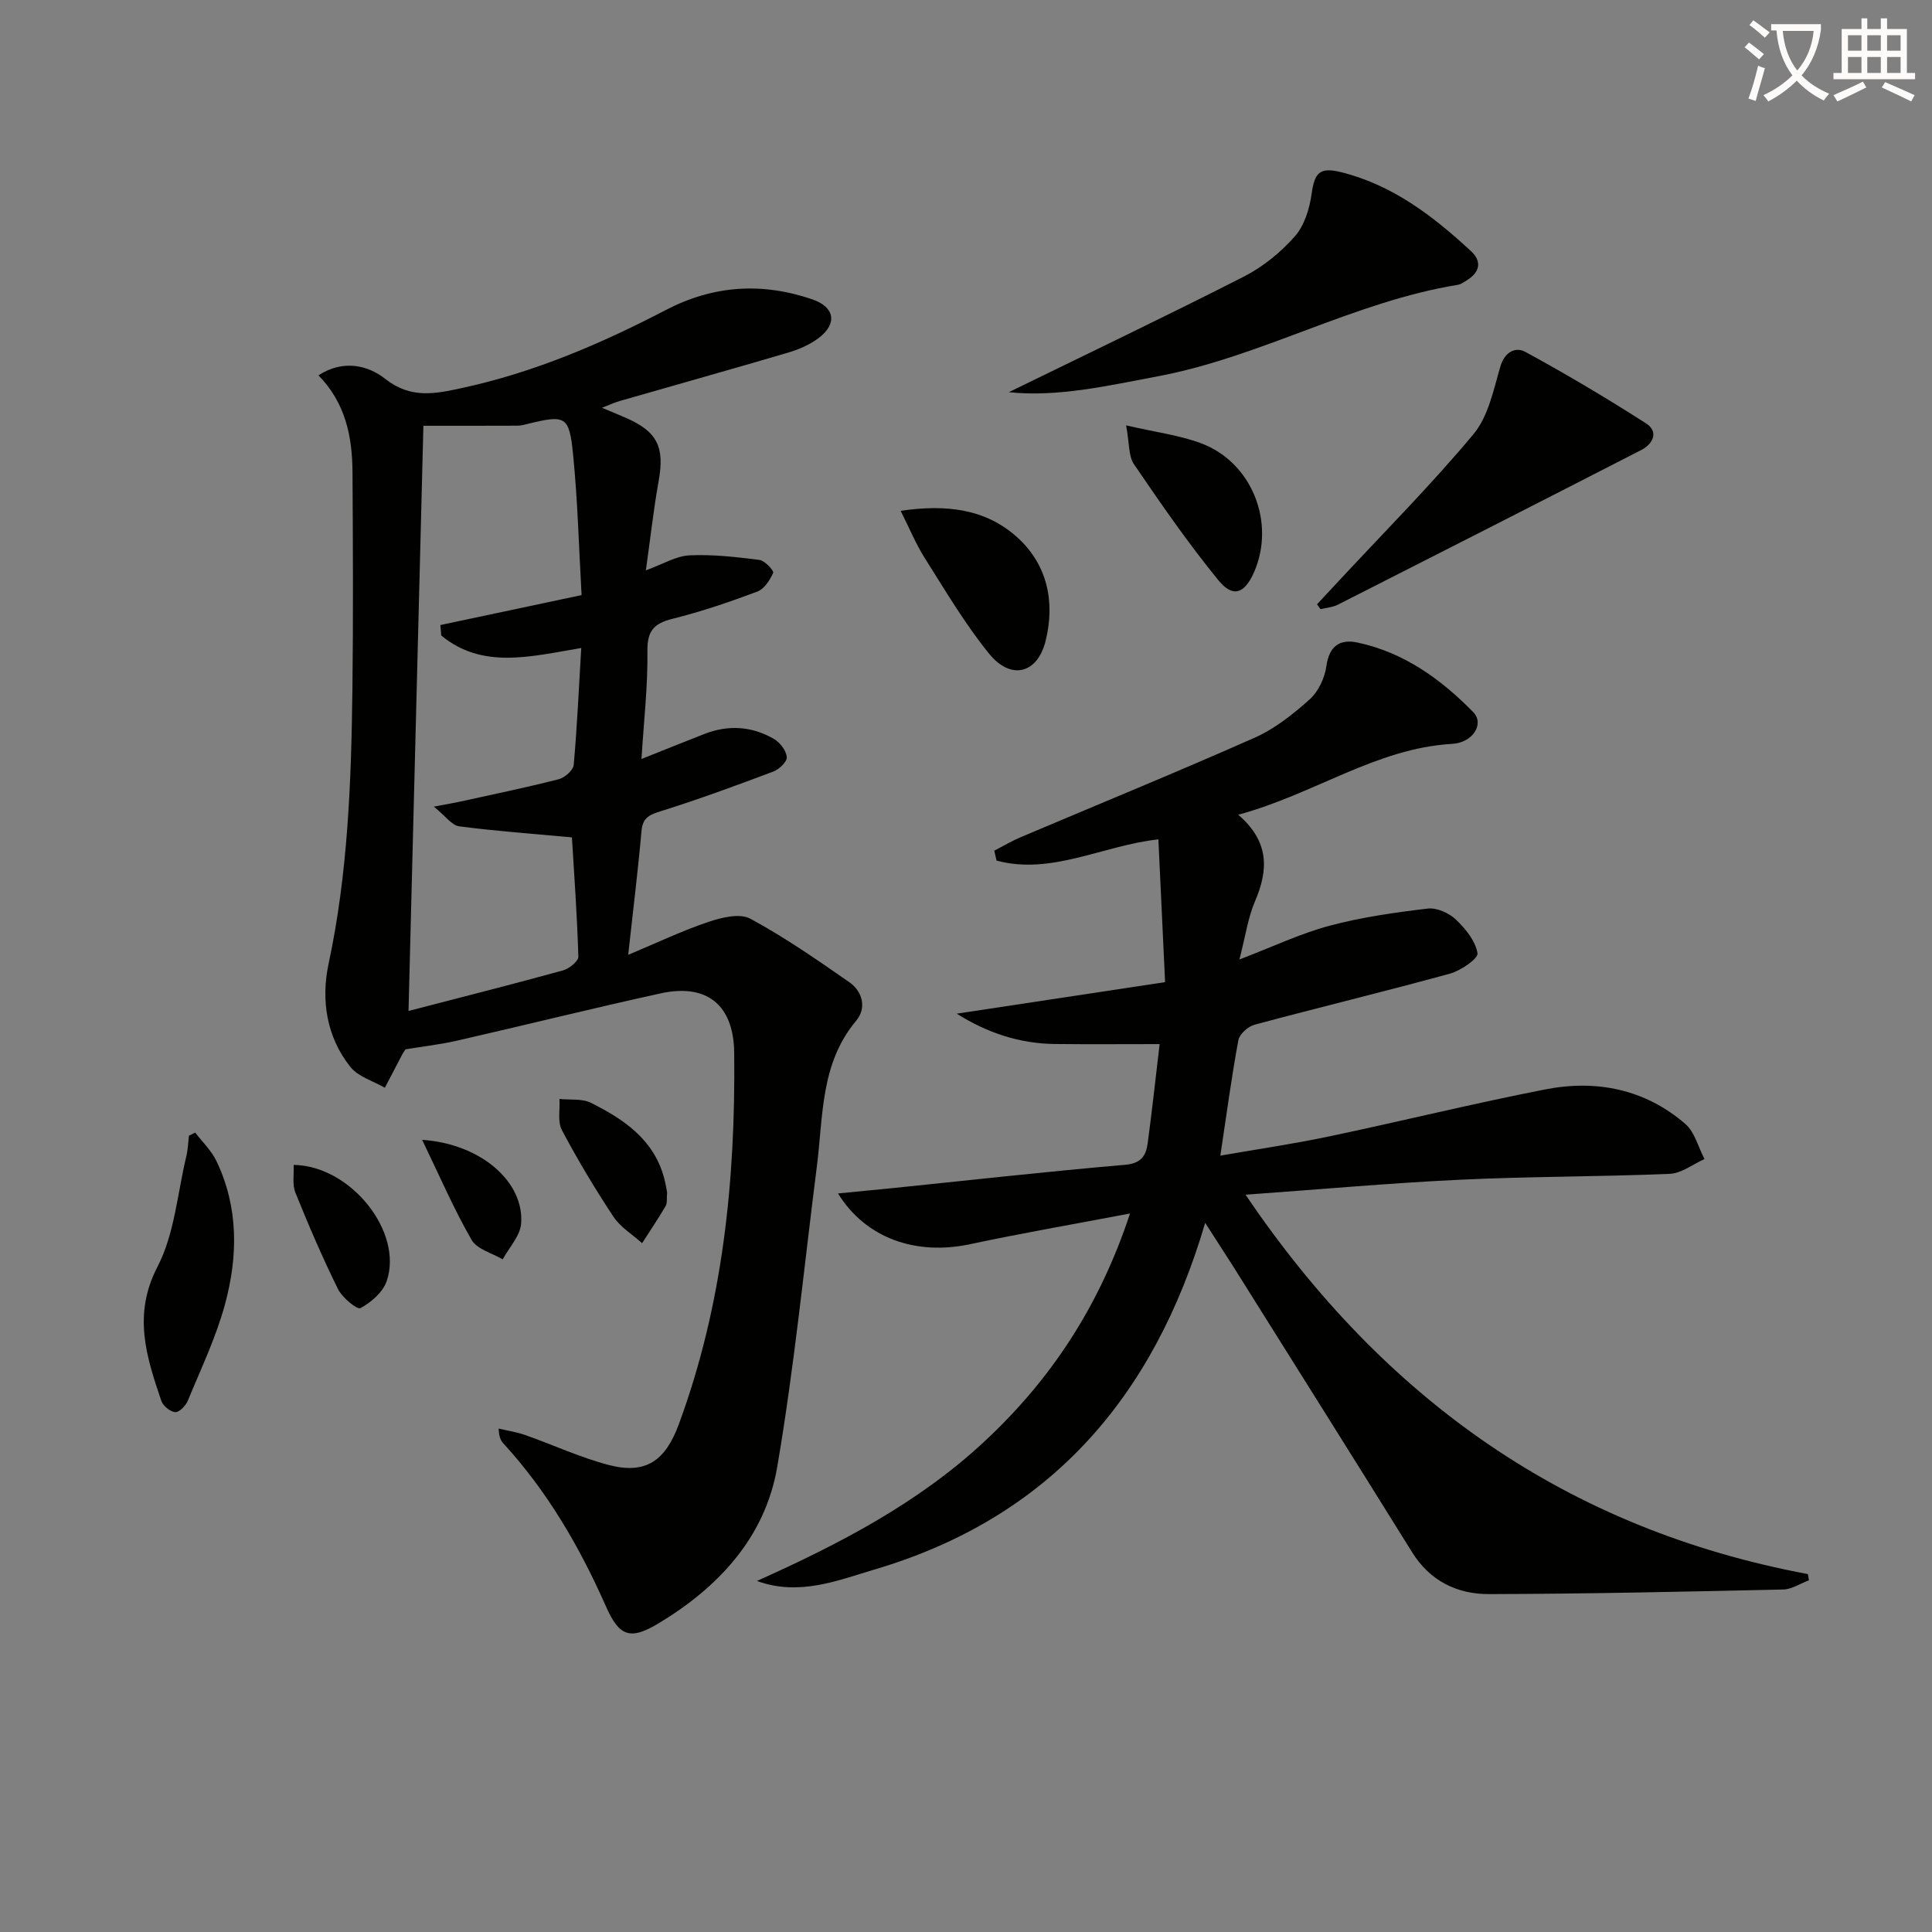
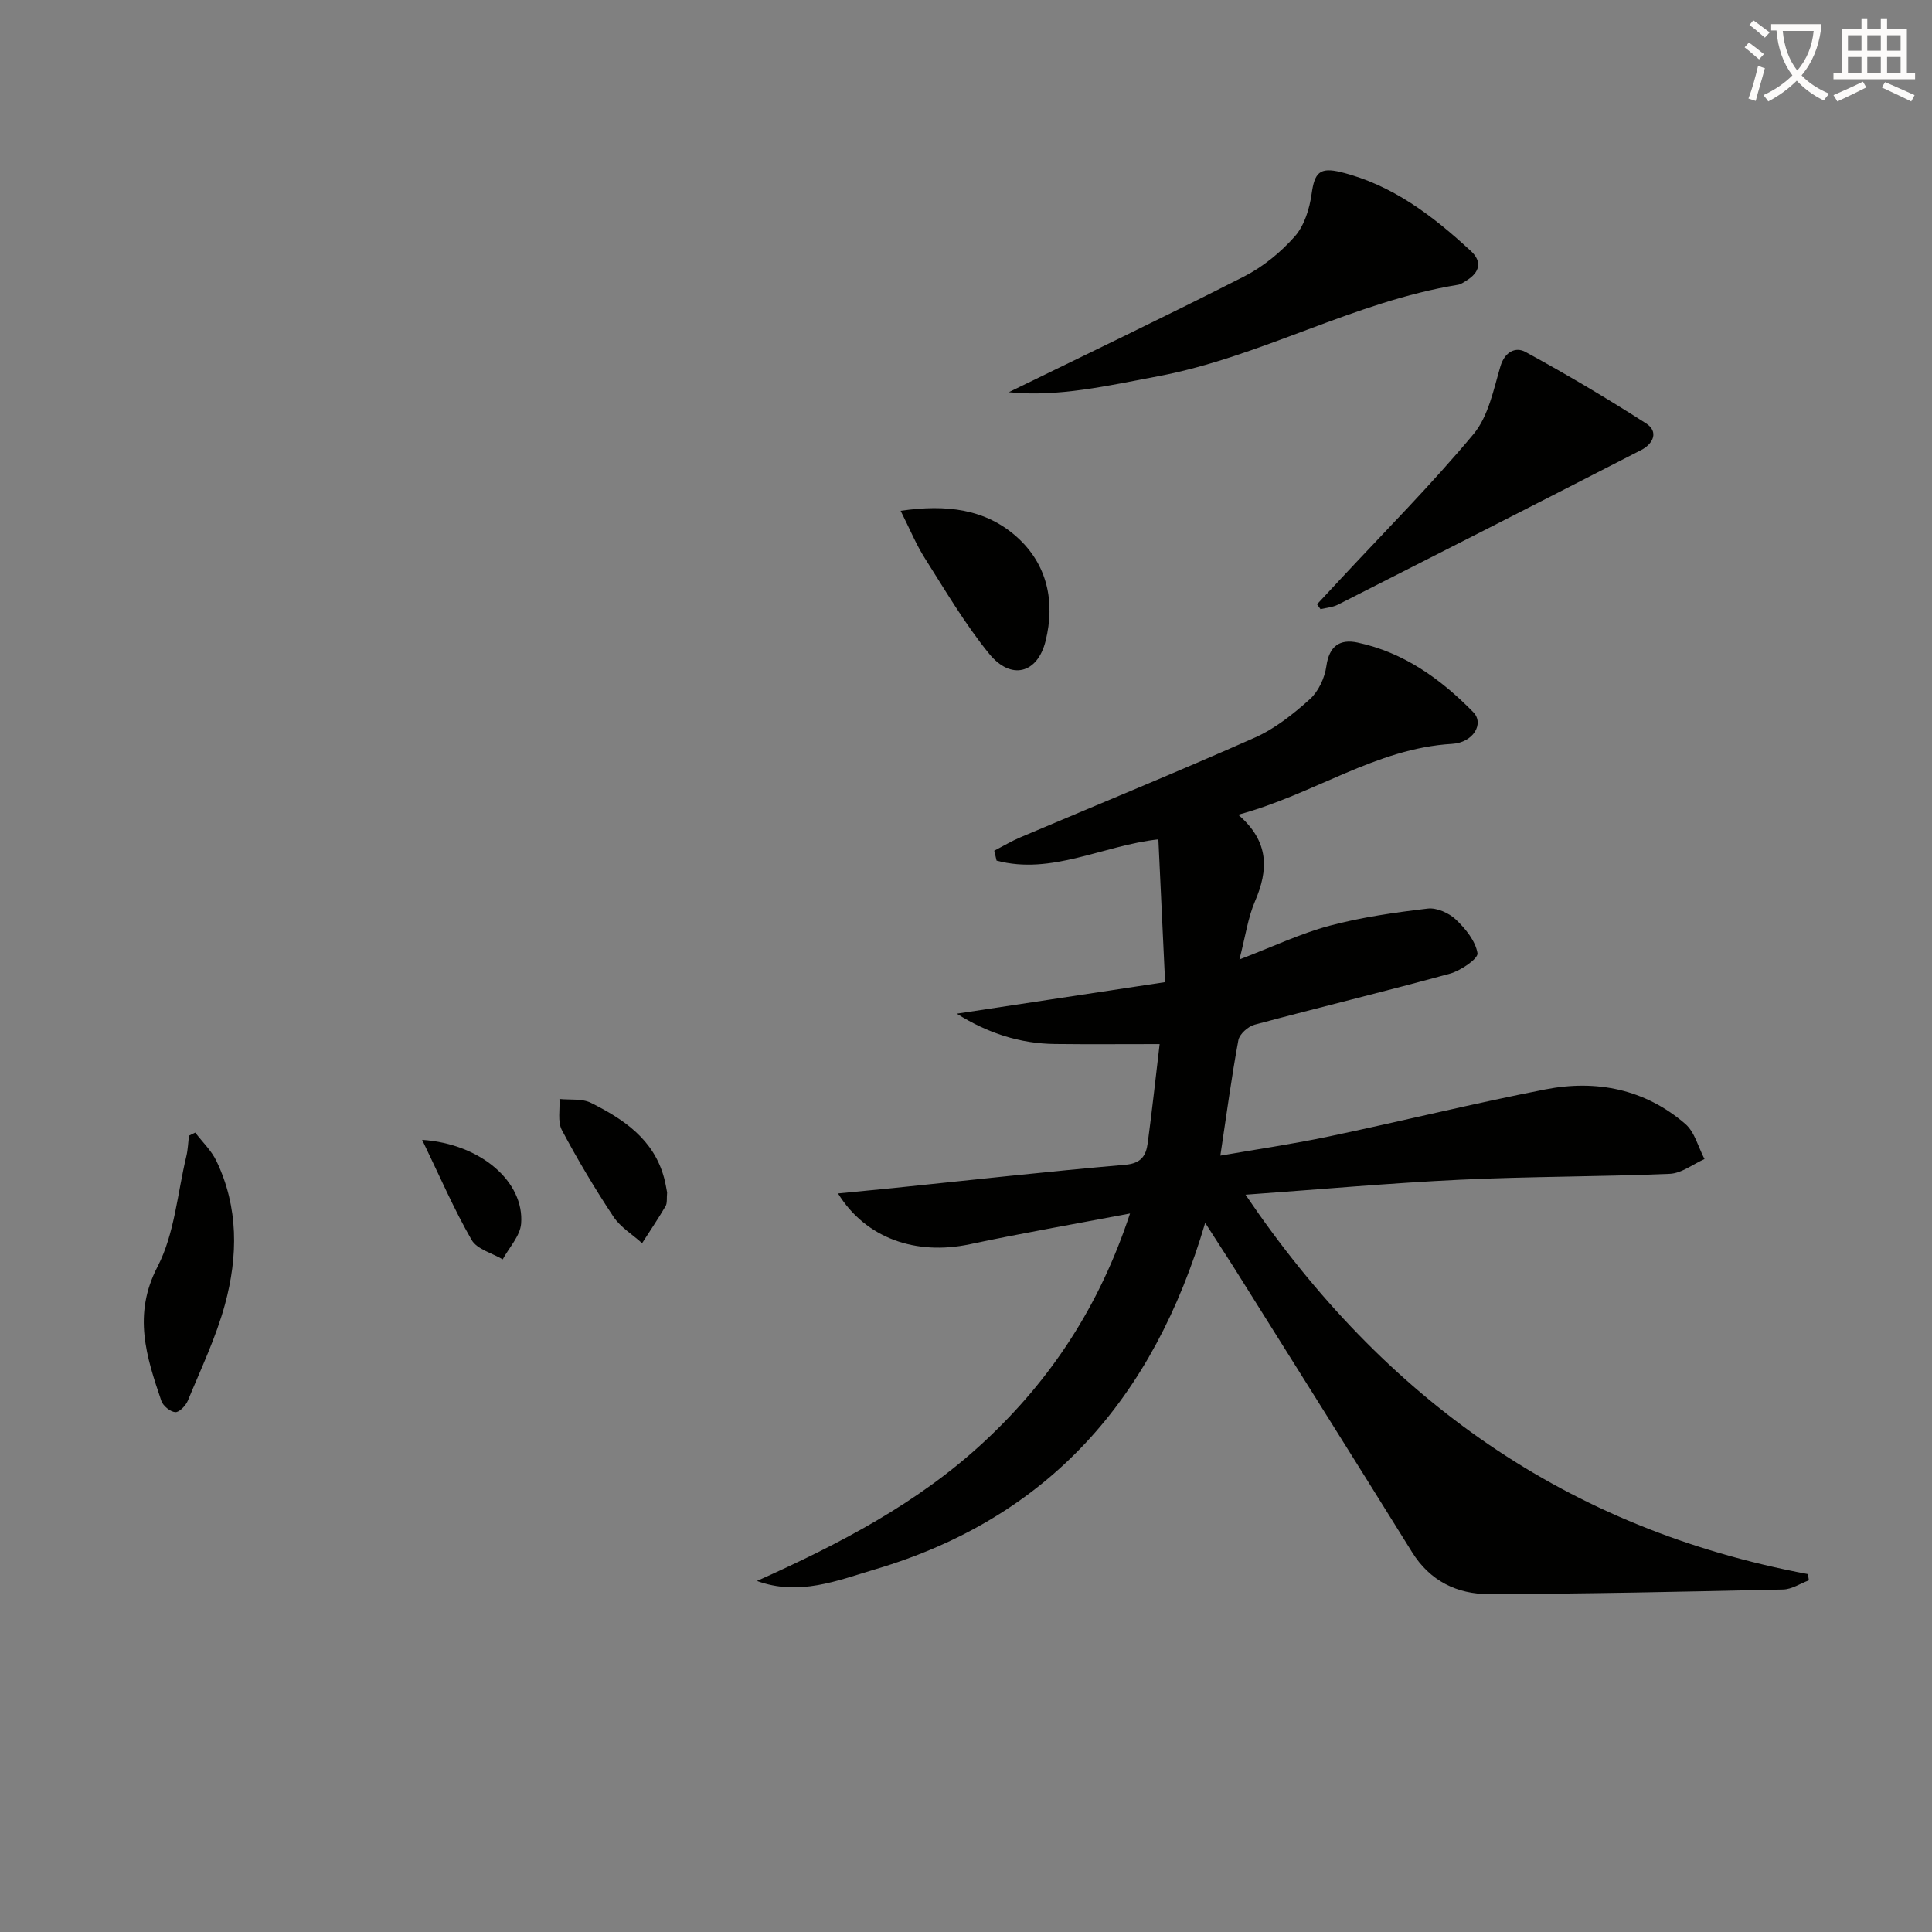
<svg xmlns="http://www.w3.org/2000/svg" enable-background="new 0 0 400 400" viewBox="0 0 400 400">
  <rect x="0" y="0" width="400" height="400" fill="#808080" stroke="none" />
  <path d="m362.1 8.8c1.1.8 2.1 1.6 3.1 2.4l-1 1.1c-1.3-1.1-2.3-2-3-2.5zm1.9 4.8c.5.2.9.4 1.4.5-.6 2.3-1.3 4.5-1.9 6.8l-1.5-.5c.8-2.1 1.4-4.3 2-6.8zm-1-9.4c1.3.9 2.4 1.8 3.4 2.5l-1 1.1c-1.4-1.2-2.4-2.1-3.2-2.6zm3.7 2.2v-1.4h10.3v1.2c-.5 3.6-1.8 6.8-4 9.4 1.5 1.6 3.4 2.8 5.7 3.8-.3.4-.7.8-1.1 1.4-2.3-1.1-4.1-2.5-5.6-4.1-1.6 1.6-3.6 3.1-5.9 4.3-.3-.5-.7-.9-1-1.3 2.4-1.1 4.4-2.5 6-4.1-1.9-2.5-3-5.6-3.3-9.3h-1.1zm8.8 0h-6.4c.3 3.3 1.3 6 3 8.2 2-2.3 3.1-5.1 3.4-8.2z" fill="#fcfbfa" />
  <path d="m385.3 3.8h1.3v2.2h2.8v-2.2h1.3v2.2h4.1v9.1h1.7v1.3h-16.9v-1.3h1.7v-9.1h4.1v-2.2zm.4 13.1.7 1.2c-1.8.9-3.8 1.9-6 2.9-.2-.4-.5-.8-.8-1.3 2.3-1 4.3-1.9 6.1-2.8zm-3.1-6.4h2.8v-3.2h-2.8zm0 4.6h2.8v-3.3h-2.8zm4-4.6h2.8v-3.2h-2.8zm0 4.6h2.8v-3.3h-2.8zm3.7 1.9c2.1.9 4.1 1.8 6.1 2.7l-.7 1.3c-2.2-1.1-4.2-2-6.1-2.9zm3.2-9.7h-2.8v3.2h2.8zm-2.8 7.8h2.8v-3.3h-2.8z" fill="#fcfbfa" />
  <g fill="#010100">
-     <path d="m65.93 77.71c5.2-3.38 10.36-2.01 13.8.71 5.33 4.21 10.4 3.11 15.89 1.92 14.9-3.21 28.77-9.15 42.2-16.14 9.88-5.15 19.97-5.79 30.39-2.21 4.63 1.59 5.21 5.05 1.25 8.02-1.81 1.36-4.05 2.33-6.24 2.98-11.61 3.43-23.27 6.68-34.9 10.03-1.07.31-2.08.78-3.69 1.4 2.11.89 3.63 1.5 5.13 2.17 6.4 2.85 7.86 6.04 6.6 13.03-1.05 5.86-1.7 11.79-2.64 18.46 3.56-1.28 6.25-2.97 9.02-3.1 4.82-.23 9.7.34 14.51.95 1.1.14 3.02 2.24 2.83 2.67-.67 1.51-1.85 3.34-3.28 3.88-5.74 2.15-11.57 4.14-17.51 5.62-3.87.96-5.31 2.47-5.25 6.7.1 7.25-.75 14.51-1.23 22.34 4.79-1.91 8.91-3.58 13.05-5.19 4.95-1.92 9.85-1.61 14.4 1.06 1.25.73 2.51 2.39 2.64 3.74.09.92-1.57 2.53-2.76 2.98-7.76 2.92-15.55 5.79-23.46 8.26-2.4.75-3.63 1.41-3.87 4.1-.71 8.07-1.71 16.11-2.75 25.6 6.11-2.56 11.23-5.01 16.58-6.81 2.73-.92 6.51-1.85 8.69-.68 7.13 3.85 13.85 8.52 20.52 13.16 2.78 1.93 3.58 5.39 1.43 7.95-7.47 8.89-6.83 19.78-8.16 30.22-2.65 20.74-4.68 41.58-8.2 62.16-2.49 14.56-12.11 24.91-24.61 32.43-5.93 3.57-8.14 2.62-10.89-3.61-5.41-12.23-12.07-23.7-21.17-33.63-.53-.58-.94-1.27-1.01-3.11 1.85.44 3.75.72 5.53 1.35 5.78 2.04 11.4 4.66 17.31 6.2 7.64 1.99 11.68-.92 14.43-8.36 9.2-24.88 11.78-50.72 11.5-77-.11-9.85-5.6-14.41-15.25-12.29-14.09 3.09-28.09 6.58-42.15 9.79-3.54.81-7.17 1.21-10.66 1.79-.26.41-.46.67-.61.95-1.22 2.33-2.44 4.67-3.66 7.01-2.43-1.41-5.53-2.28-7.15-4.33-4.95-6.23-6.09-13.87-4.5-21.33 3.99-18.68 4.69-37.57 4.93-56.53.19-15.13.11-30.26.02-45.39-.06-7.25-1.43-14.18-7.05-19.92zm54.41 56.45c-10.72 1.82-20.48 4.4-28.98-2.58-.06-.72-.13-1.44-.19-2.17 9.51-2.02 19.02-4.03 29.24-6.2-.55-9.61-.79-19.4-1.76-29.13-.79-8.02-1.57-8.24-9.51-6.29-.64.16-1.31.34-1.96.34-6.67.03-13.33.02-19.52.02-1.03 40.35-2.04 80.31-3.08 121.16 11.5-2.99 21.77-5.58 31.99-8.4 1.27-.35 3.2-1.9 3.17-2.84-.25-8.58-.87-17.16-1.33-24.7-8.02-.74-15.71-1.29-23.34-2.29-1.54-.2-2.84-2.14-5.25-4.08 2.98-.56 4.26-.77 5.53-1.05 6.79-1.5 13.6-2.9 20.33-4.62 1.25-.32 3-1.86 3.1-2.96.71-7.92 1.06-15.86 1.56-24.21z" />
    <path d="m249.52 253.18c-10.7 36.39-32.41 61.07-68.32 71.73-7.78 2.31-15.75 5.6-24.48 2.41 17.08-7.66 33.41-16.13 47.12-28.9 13.75-12.81 23.77-27.95 30.12-47.18-11.74 2.23-22.48 4.09-33.14 6.36-11.14 2.37-21.55-1.17-27.32-10.51 4.09-.4 7.73-.74 11.37-1.11 16.02-1.64 32.03-3.44 48.07-4.82 3.35-.29 4.33-1.89 4.68-4.48.9-6.73 1.64-13.49 2.47-20.51-7.59 0-14.62.06-21.65-.02-7.28-.08-13.93-2.24-20.36-6.28 14.45-2.19 28.43-4.3 43.14-6.53-.48-10.26-.93-19.82-1.39-29.56-11.48 1.25-22.09 7.45-33.5 4.4-.16-.68-.32-1.37-.48-2.05 1.8-.93 3.55-1.98 5.41-2.77 16.19-6.87 32.48-13.52 48.55-20.65 4.16-1.85 7.95-4.87 11.37-7.94 1.79-1.61 3.09-4.41 3.43-6.84.58-4.19 2.8-5.67 6.44-4.9 9.6 2.04 17.26 7.56 23.97 14.41 2.33 2.38 0 6.31-4.37 6.57-15.8.92-28.54 10.43-44.29 14.67 6.49 5.58 6.26 11.45 3.47 17.93-1.46 3.4-1.97 7.22-3.22 12.04 6.96-2.66 12.65-5.38 18.63-6.98 6.64-1.77 13.52-2.75 20.36-3.56 1.86-.22 4.38.91 5.81 2.26 2.01 1.9 4.07 4.44 4.49 6.98.18 1.11-3.45 3.61-5.7 4.23-13.44 3.69-26.99 6.96-40.45 10.57-1.35.36-3.13 1.95-3.36 3.21-1.42 7.65-2.44 15.37-3.73 23.9 7.59-1.32 15.08-2.41 22.48-3.97 14.95-3.14 29.8-6.81 44.79-9.74 10.58-2.07 20.63-.07 28.99 7.14 1.96 1.69 2.68 4.81 3.98 7.28-2.4 1.07-4.76 2.96-7.2 3.06-14.47.61-28.96.53-43.42 1.22-14.39.68-28.75 1.98-44.41 3.1 28.8 42.53 66.69 69.24 116.44 78.55.07.43.13.86.2 1.29-1.78.66-3.54 1.86-5.33 1.9-20.3.45-40.6.9-60.9.95-6.57.02-12.2-2.69-15.92-8.67-12.29-19.77-24.69-39.47-37.05-59.19-1.69-2.65-3.4-5.28-5.79-9z" />
    <path d="m208.86 81.2c16.14-7.89 32.54-15.72 48.74-23.97 3.91-2 7.57-5 10.48-8.29 1.98-2.25 3.05-5.74 3.48-8.82.61-4.33 1.63-5.58 6.07-4.48 10.66 2.63 19.06 9.08 26.91 16.34 2.37 2.19 1.82 4.42-.9 6.09-.56.34-1.15.79-1.77.89-21.56 3.5-40.7 14.89-62.1 18.94-10.43 1.96-20.78 4.36-30.91 3.3z" />
    <path d="m272.68 125.11c1.62-1.74 3.25-3.48 4.87-5.23 9.25-9.95 18.86-19.6 27.54-30.02 3.06-3.68 4.13-9.16 5.55-13.99.91-3.09 3.18-4.09 5.16-3.02 8.5 4.63 16.85 9.58 25 14.81 2.68 1.72 1.45 4.25-1 5.51-20.9 10.73-41.84 21.39-62.8 32.02-1.08.55-2.4.63-3.6.93-.25-.33-.48-.67-.72-1.01z" />
    <path d="m40.42 234.49c1.48 1.94 3.34 3.71 4.38 5.87 4.61 9.61 4.48 19.74 1.78 29.69-1.86 6.85-4.98 13.36-7.7 19.96-.43 1.03-1.78 2.43-2.6 2.36-1.04-.08-2.53-1.3-2.88-2.34-3.09-9.12-5.95-17.83-.79-27.77 3.54-6.82 4.12-15.19 5.97-22.88.33-1.38.37-2.83.54-4.25.42-.22.86-.43 1.3-.64z" />
    <path d="m186.47 105.76c9.45-1.39 17.6-.4 24.11 5.46 6.26 5.64 7.91 13.37 5.9 21.48-1.68 6.78-7.17 8.2-11.68 2.66-5-6.14-9.05-13.06-13.31-19.77-1.81-2.85-3.11-6.03-5.02-9.83z" />
-     <path d="m233.15 88.07c6.22 1.44 11.04 2.04 15.48 3.69 10.58 3.92 15.53 16.47 10.98 26.77-1.94 4.38-4.34 5.3-7.36 1.6-6.25-7.66-11.9-15.83-17.47-24.01-1.16-1.69-.93-4.32-1.63-8.05z" />
    <path d="m138.12 246.89c-.12 1.21.06 2.18-.32 2.83-1.53 2.61-3.23 5.12-4.86 7.67-2.01-1.81-4.48-3.3-5.93-5.48-3.84-5.8-7.42-11.79-10.68-17.94-.92-1.75-.37-4.27-.5-6.44 2.2.23 4.69-.12 6.54.81 6.76 3.39 12.97 7.54 15.12 15.52.31 1.1.47 2.25.63 3.03z" />
-     <path d="m60.8 241.18c11.87.18 22.76 13.95 19.25 24.09-.79 2.28-3.21 4.37-5.42 5.56-.69.37-3.78-2.17-4.65-3.94-3.22-6.52-6.1-13.22-8.82-19.97-.68-1.68-.27-3.79-.36-5.74z" />
    <path d="m87.4 235.99c12.28.84 21.19 8.8 20.49 17.37-.21 2.55-2.49 4.93-3.81 7.38-2.2-1.31-5.33-2.09-6.44-4.03-3.65-6.34-6.56-13.1-10.24-20.72z" />
  </g>
</svg>